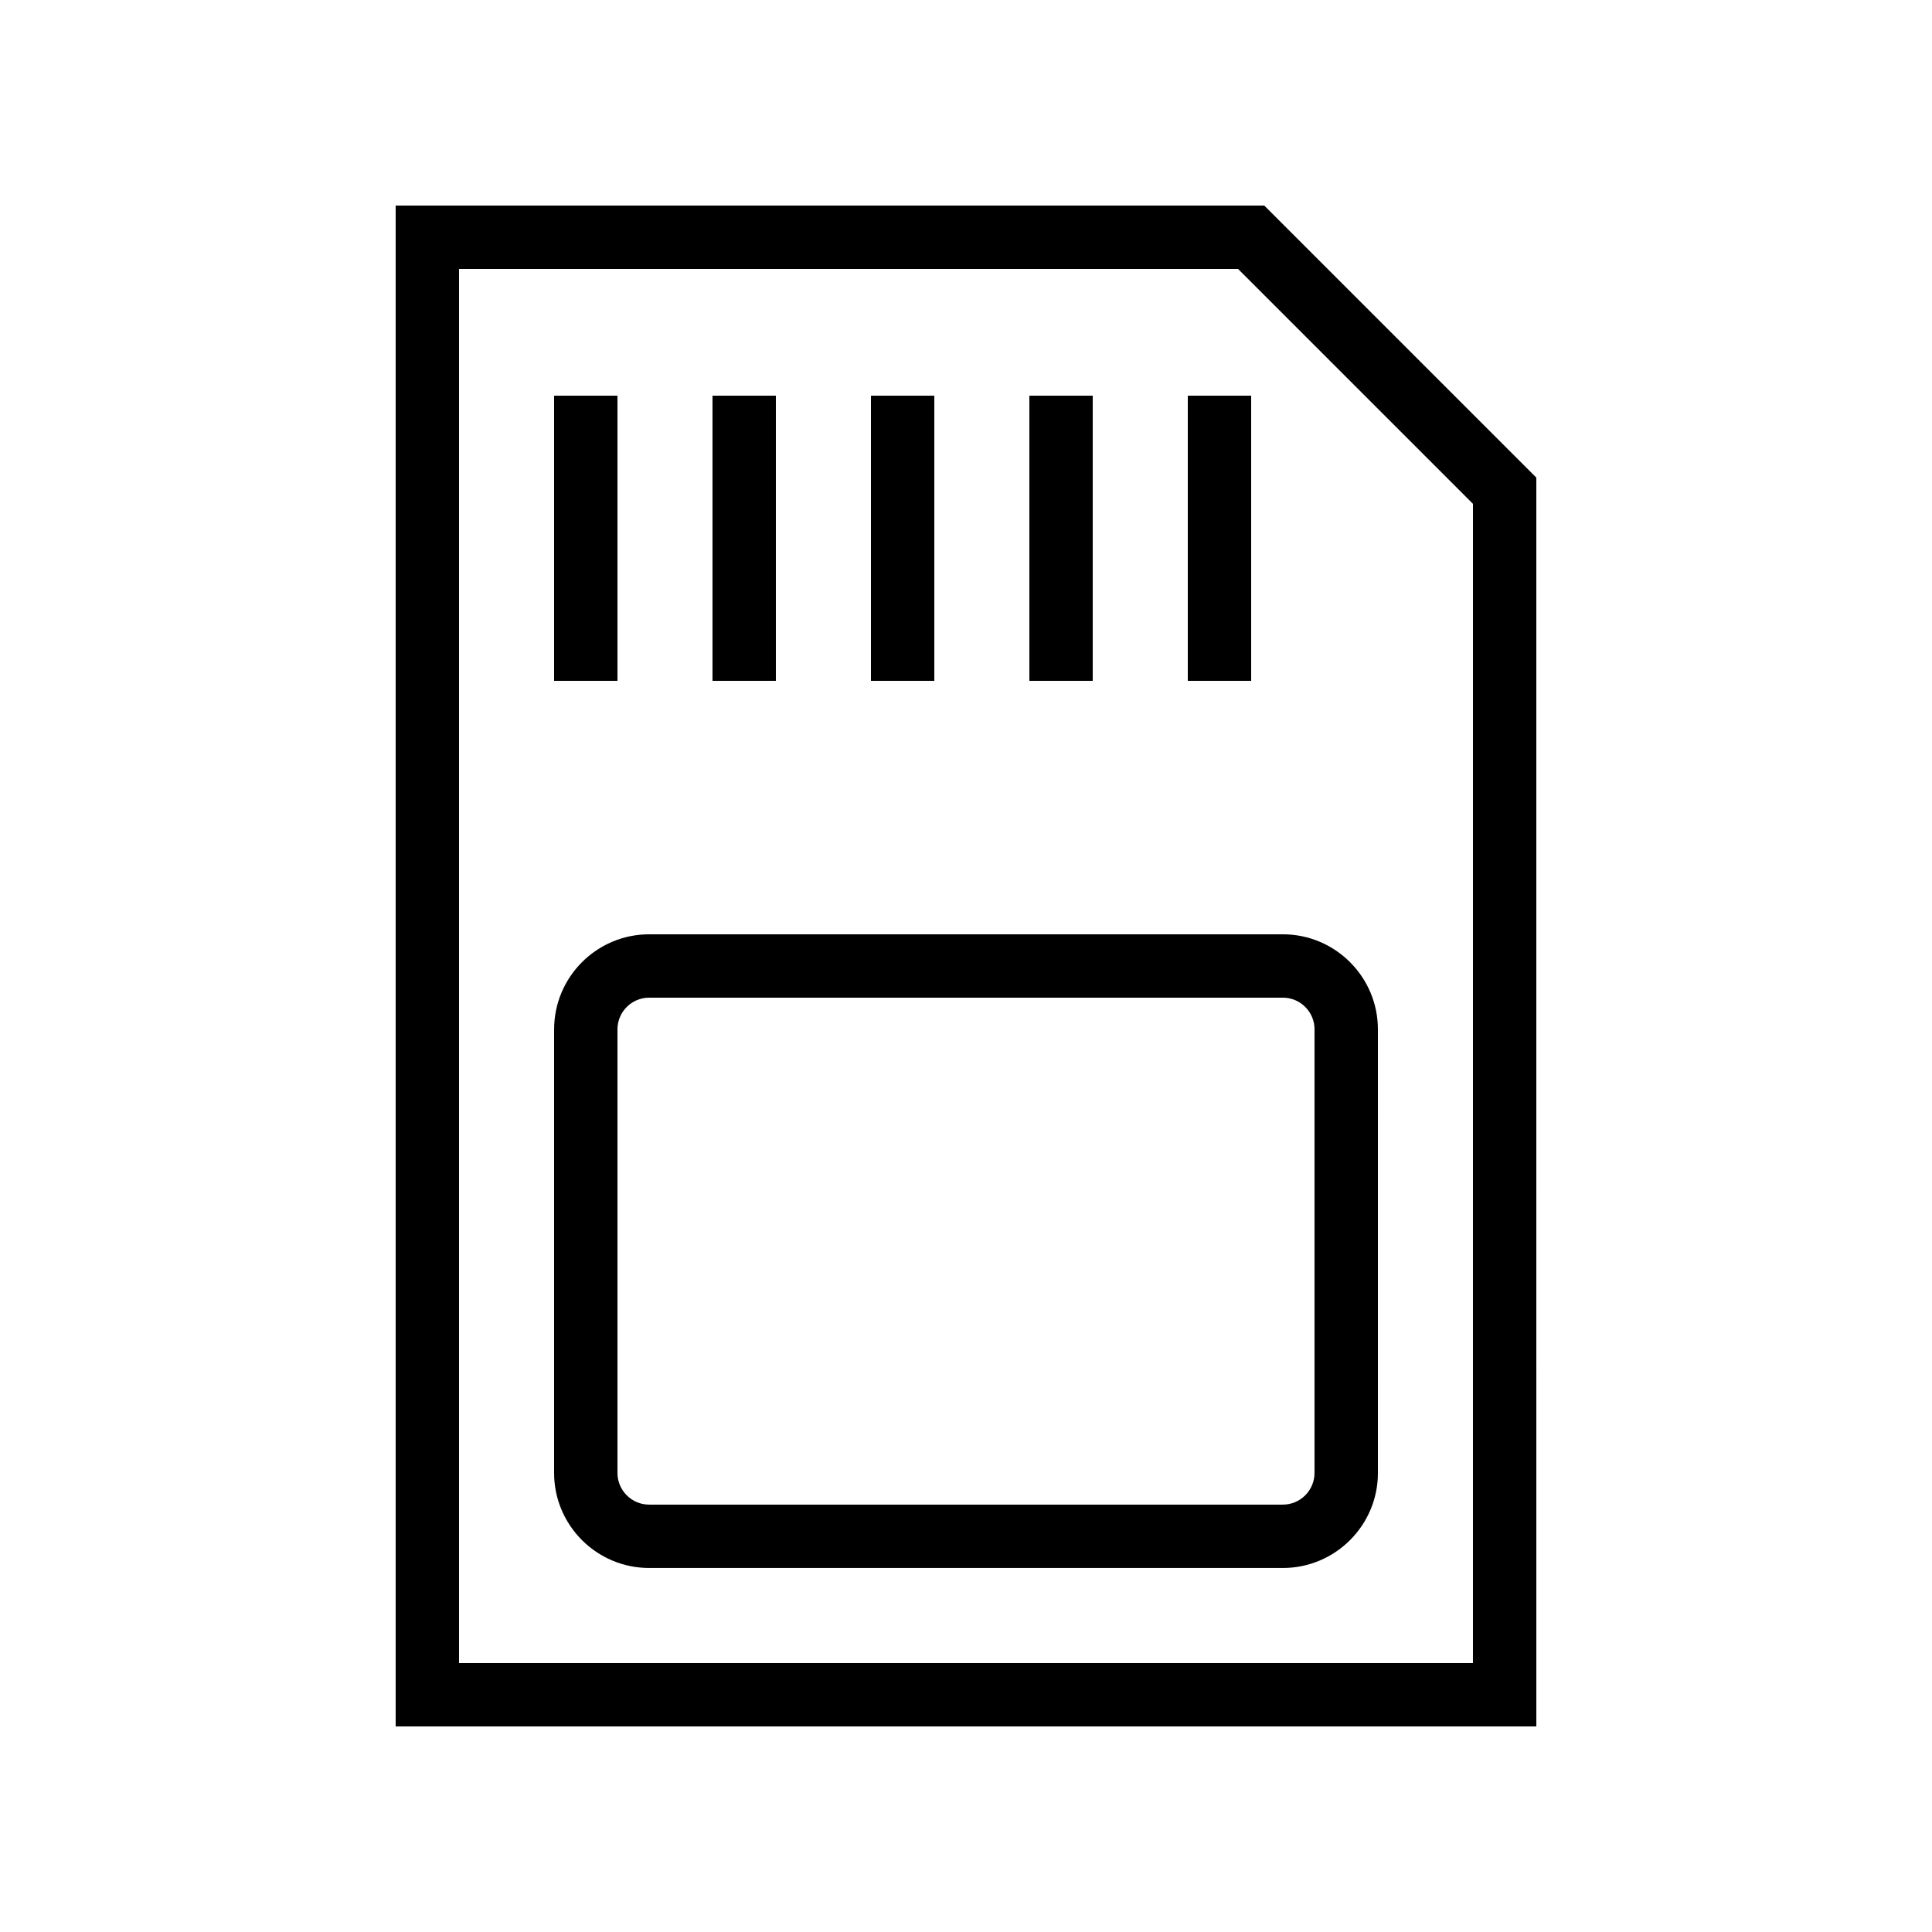
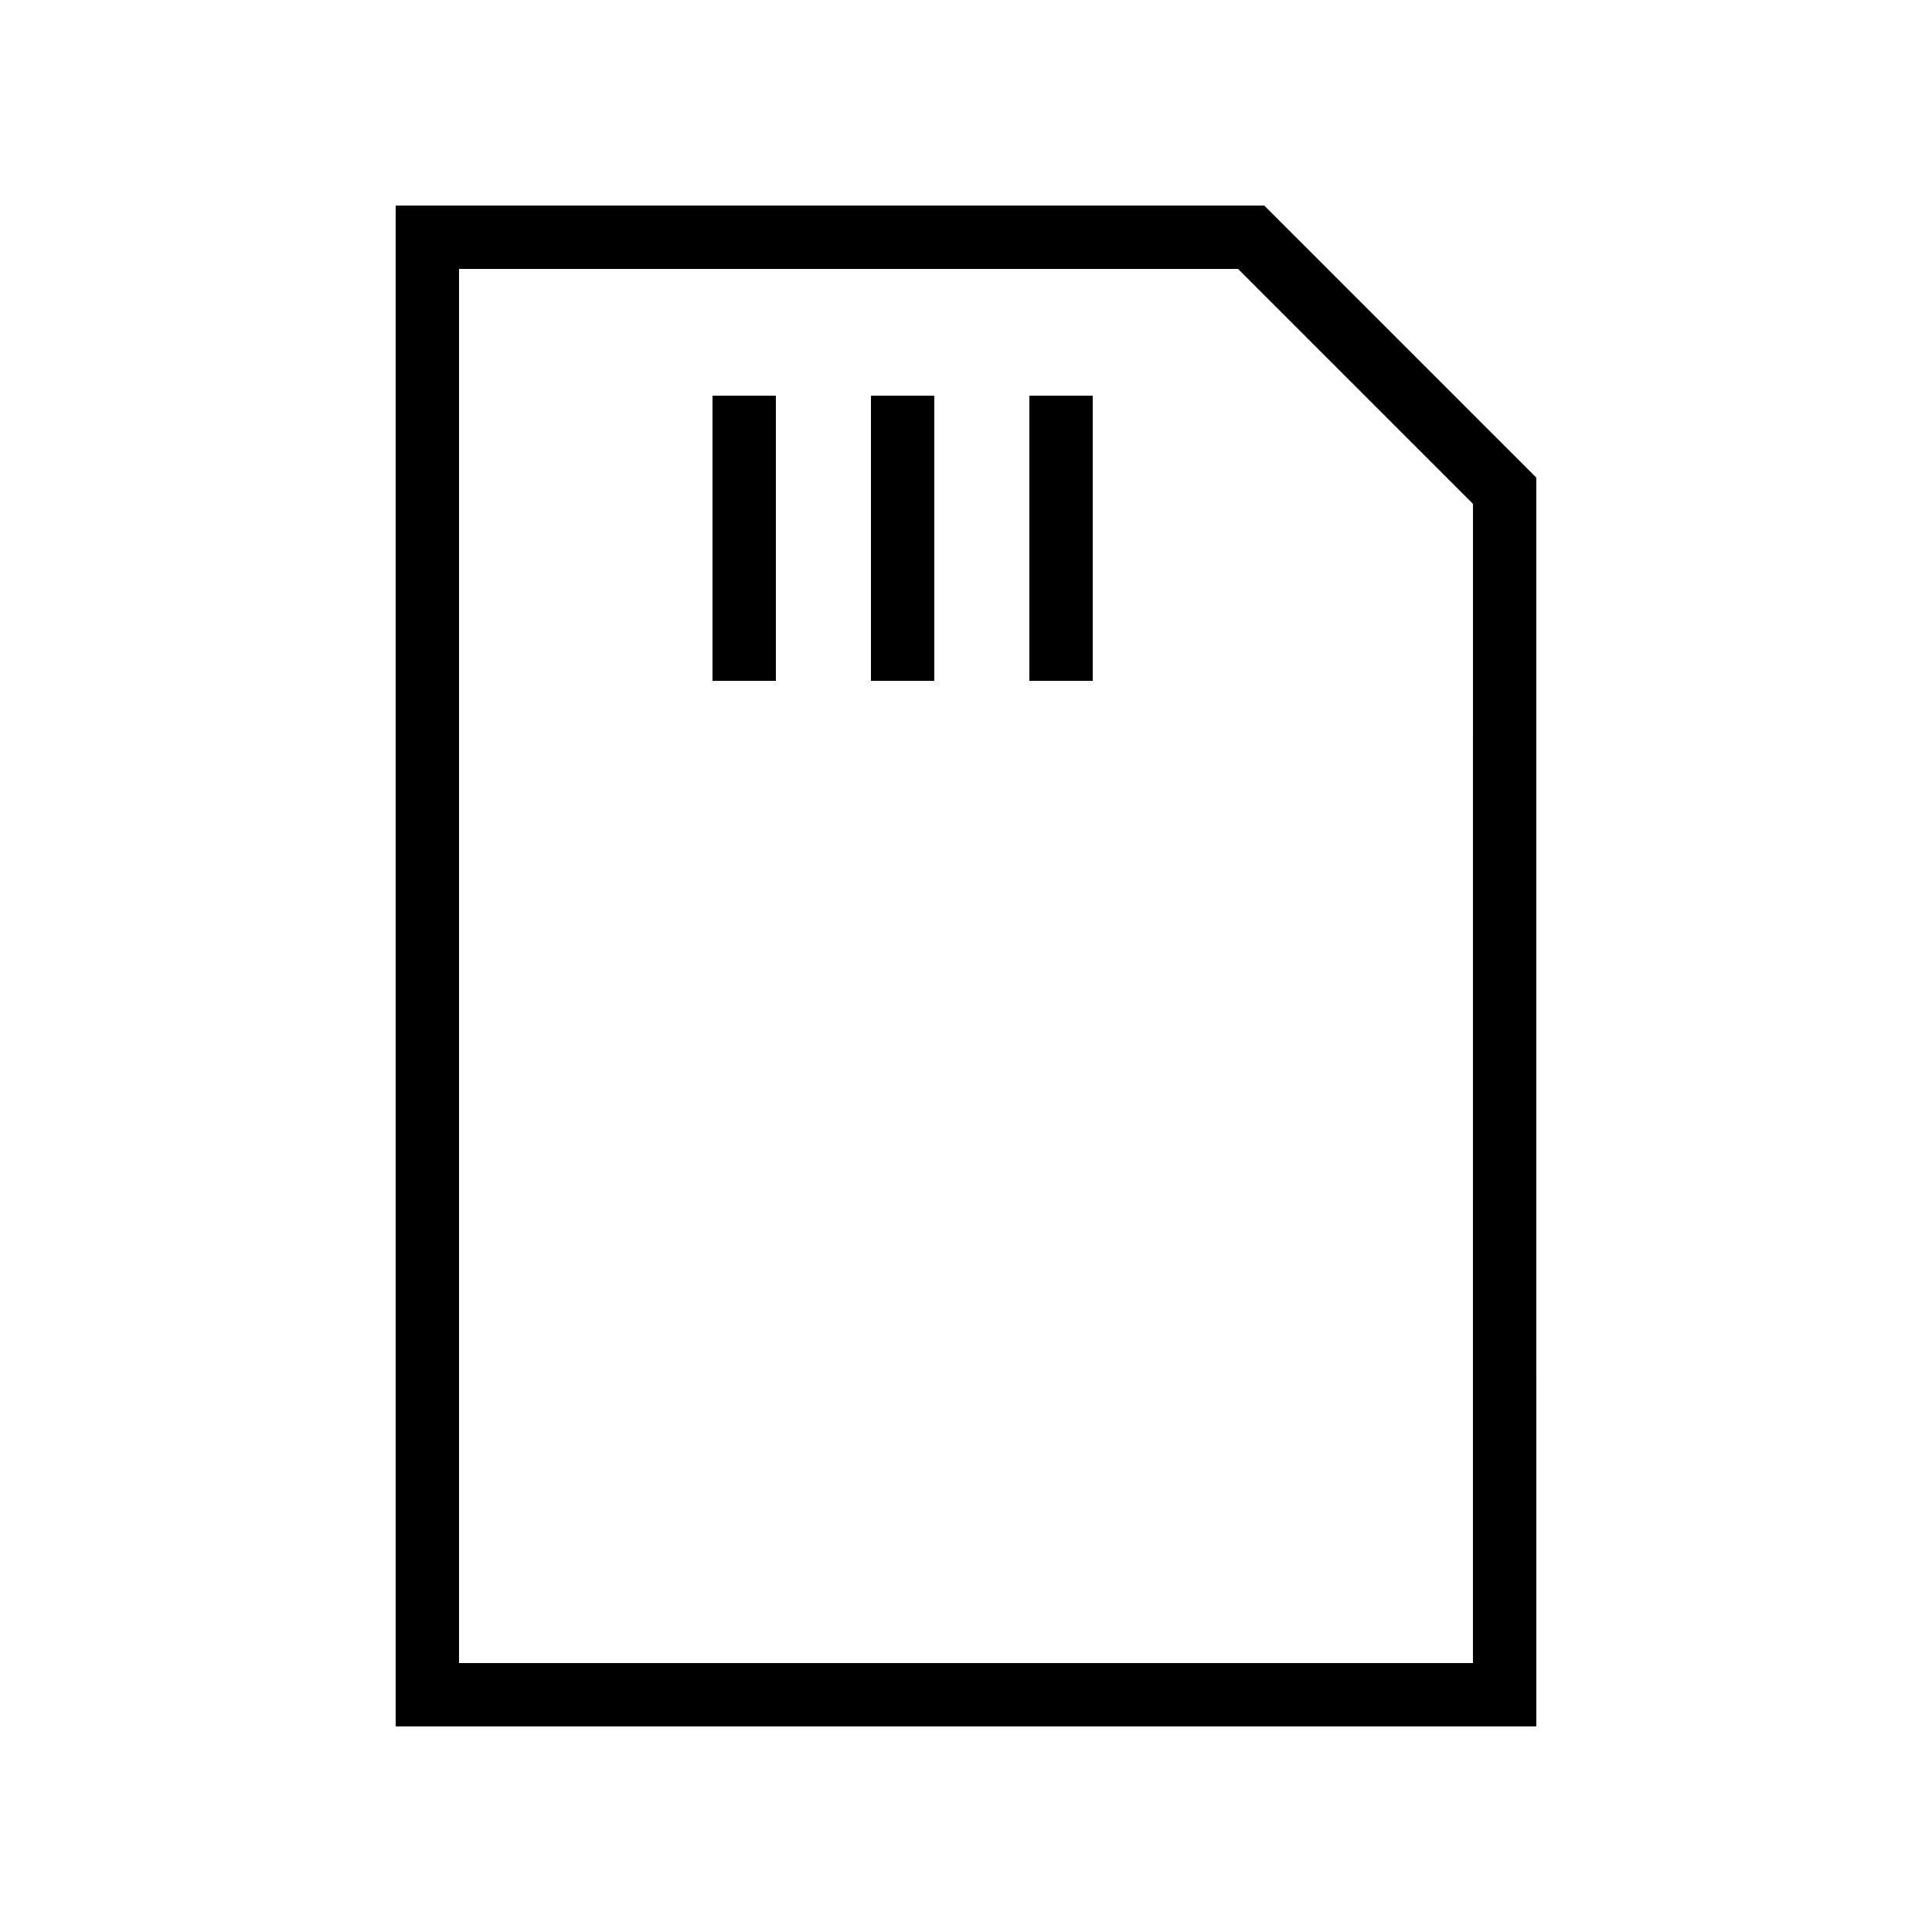
<svg xmlns="http://www.w3.org/2000/svg" fill="#000000" width="800px" height="800px" version="1.1" viewBox="144 144 512 512">
  <g>
    <path d="m551.14 270.57-72.094-72.094h-230.19v403.05h302.29zm-16.793 314.16h-268.7v-369.46h206.45l62.254 62.254z" />
-     <path d="m290.84 248.86h16.793v75.57h-16.793z" />
    <path d="m332.82 248.86h16.793v75.57h-16.793z" />
    <path d="m374.81 248.86h16.793v75.57h-16.793z" />
-     <path d="m416.79 248.86h16.793v75.57h-16.793z" />
-     <path d="m458.78 248.86h16.793v75.57h-16.793z" />
-     <path d="m290.84 416.79v117.55c0 13.891 11.301 25.191 25.191 25.191h167.94c13.891 0 25.191-11.301 25.191-25.191l-0.004-117.55c0-13.891-11.301-25.191-25.191-25.191h-167.93c-13.891 0-25.191 11.301-25.191 25.191zm201.52 0v117.55c0 4.629-3.766 8.398-8.398 8.398h-167.93c-4.633 0-8.398-3.769-8.398-8.398v-117.55c0-4.629 3.766-8.398 8.398-8.398h167.94c4.633 0 8.395 3.769 8.395 8.398z" />
+     <path d="m416.79 248.86h16.793v75.57h-16.793" />
  </g>
</svg>